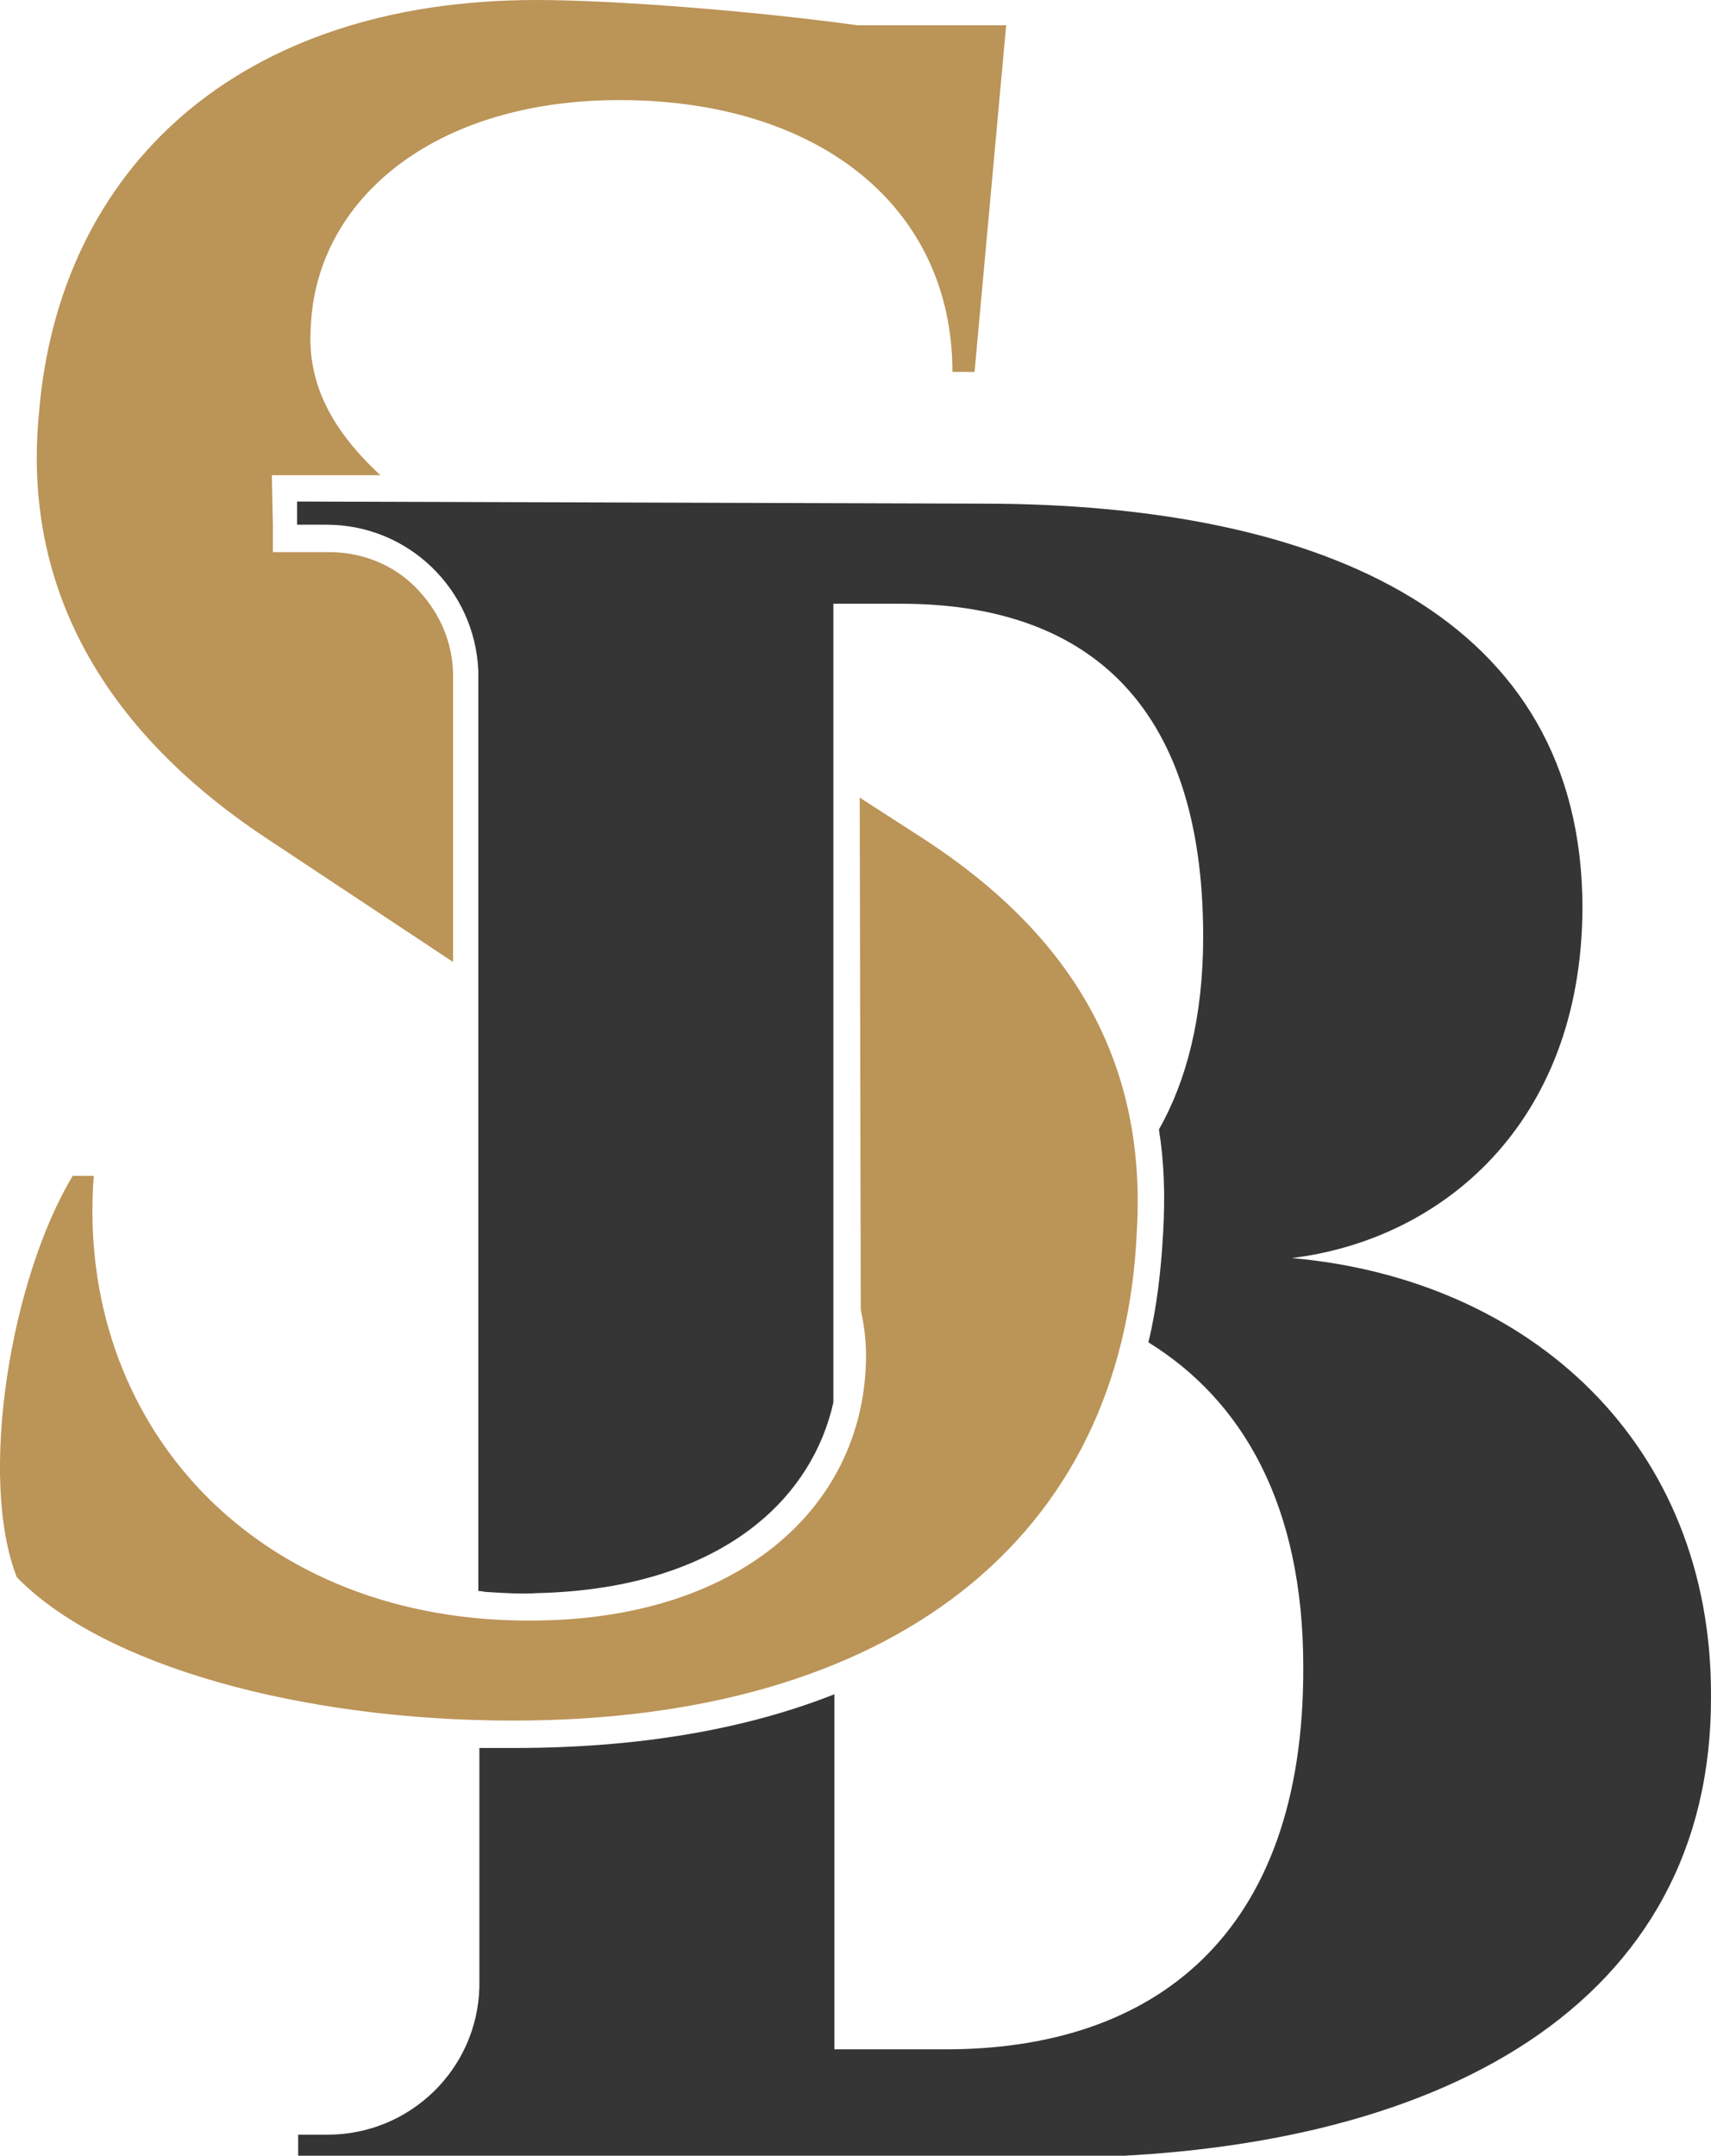
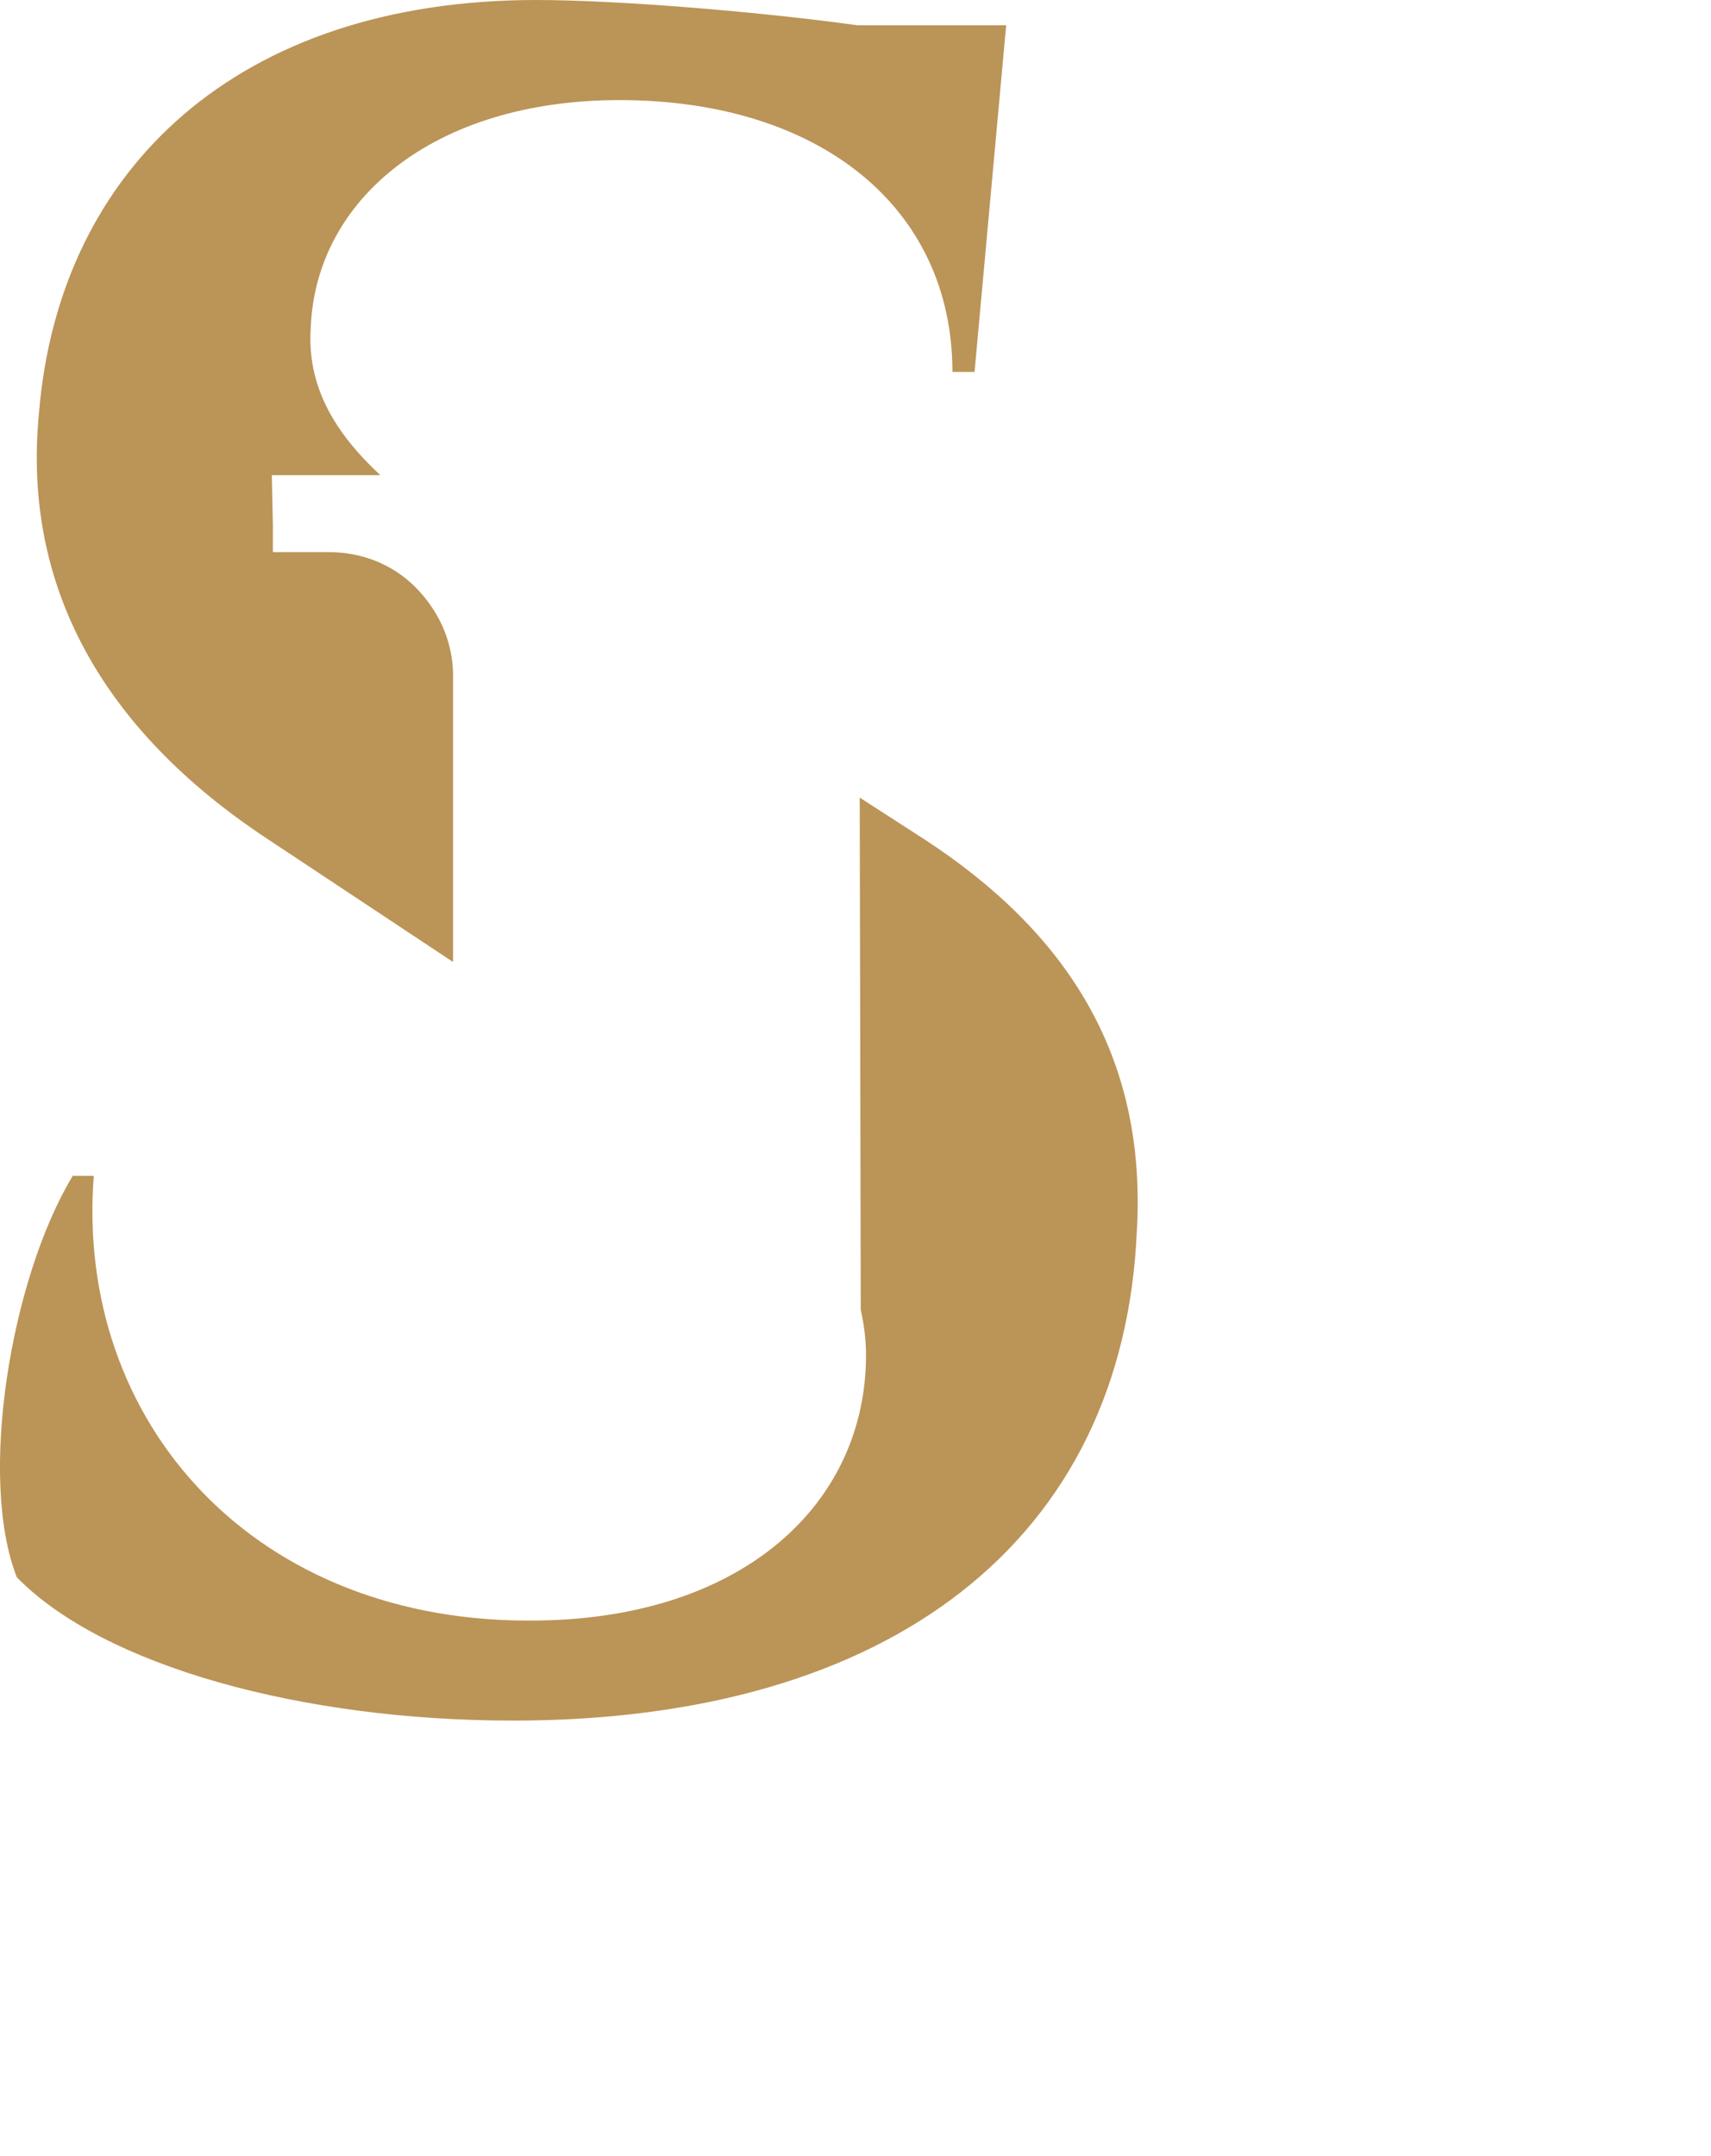
<svg xmlns="http://www.w3.org/2000/svg" version="1.1" id="Livello_1" x="0px" y="0px" viewBox="0 0 162.4 204.6" style="enable-background:new 0 0 162.4 204.6;" xml:space="preserve">
  <style type="text/css">
	.st0{fill:#BB9457;}
	.st1{fill:#353535;}
</style>
  <g id="Layer_x0020_1">
    <g id="_423474633520">
      <g>
        <path class="st0" d="M36.1,45.1c-4.4-4.1-7-8.5-6.6-14.1C30,19,41.1,9.5,58.8,9.5c19,0,31.6,10.2,31.6,25.8h2.1l3-32.9H81.4     C71.2,1,58.1,0,50.9,0C22.6,0,5.6,16,3.7,39.2c-1.6,16.4,6,30,21.5,40.3l17.8,11.8V63.8h0c-0.1-3.2-1.5-6-3.6-8.1     c-2.1-2.1-5-3.3-8.2-3.3l0,0h-5.3l0-2.5l-0.1-4.8L36.1,45.1L36.1,45.1z M81.7,124.3c0.3,1.4,0.5,2.8,0.5,4.3     c0,14-11.5,24.9-31,25.2C24.2,154.3,7.1,135,8.9,111.6h-2c-5.9,9.8-9,28.7-5.3,38.1c8.2,8.4,27,13.6,47.1,13.6     c35.9,0,57.9-17.2,59.2-46.4c1-16.8-6.8-28.5-20.1-37.2l-6.2-4L81.7,124.3L81.7,124.3z" />
-         <path class="st1" d="M28.2,47.6l0,2.2h2.8c7.8,0,14.1,6.2,14.4,13.9v87.3c0.3,0,0.6,0.1,0.9,0.1c1.6,0.1,3.2,0.2,4.7,0.1     c8.9-0.2,16-2.6,20.9-6.6c3.7-3,6.2-7,7.2-11.5V57.3h6.4c17.2,0,28.7,9,28.7,31.6c0,7.7-1.6,13.7-4.2,18.3     c0.5,3.1,0.6,6.3,0.4,9.8c-0.2,3.6-0.6,7.1-1.4,10.4c8.9,5.5,14.7,15.4,14.7,30.8c0.1,25.5-14.2,36.4-34.2,36.3H79.2v-33.7     c-8.6,3.4-18.8,5.1-30.4,5.1c-1.1,0-2.2,0-3.3,0v22.7c-0.2,7.8-6.6,14-14.4,14h-2.8l0,2.2h71c37.9,0,63.2-14.9,63.1-43.8     c0.1-23.9-17.1-39.6-39.8-41.6c14.1-1.7,27.5-12.6,27.6-33.2c0-27.5-24.4-38.4-57-38.4L28.2,47.6L28.2,47.6z" />
      </g>
    </g>
  </g>
</svg>